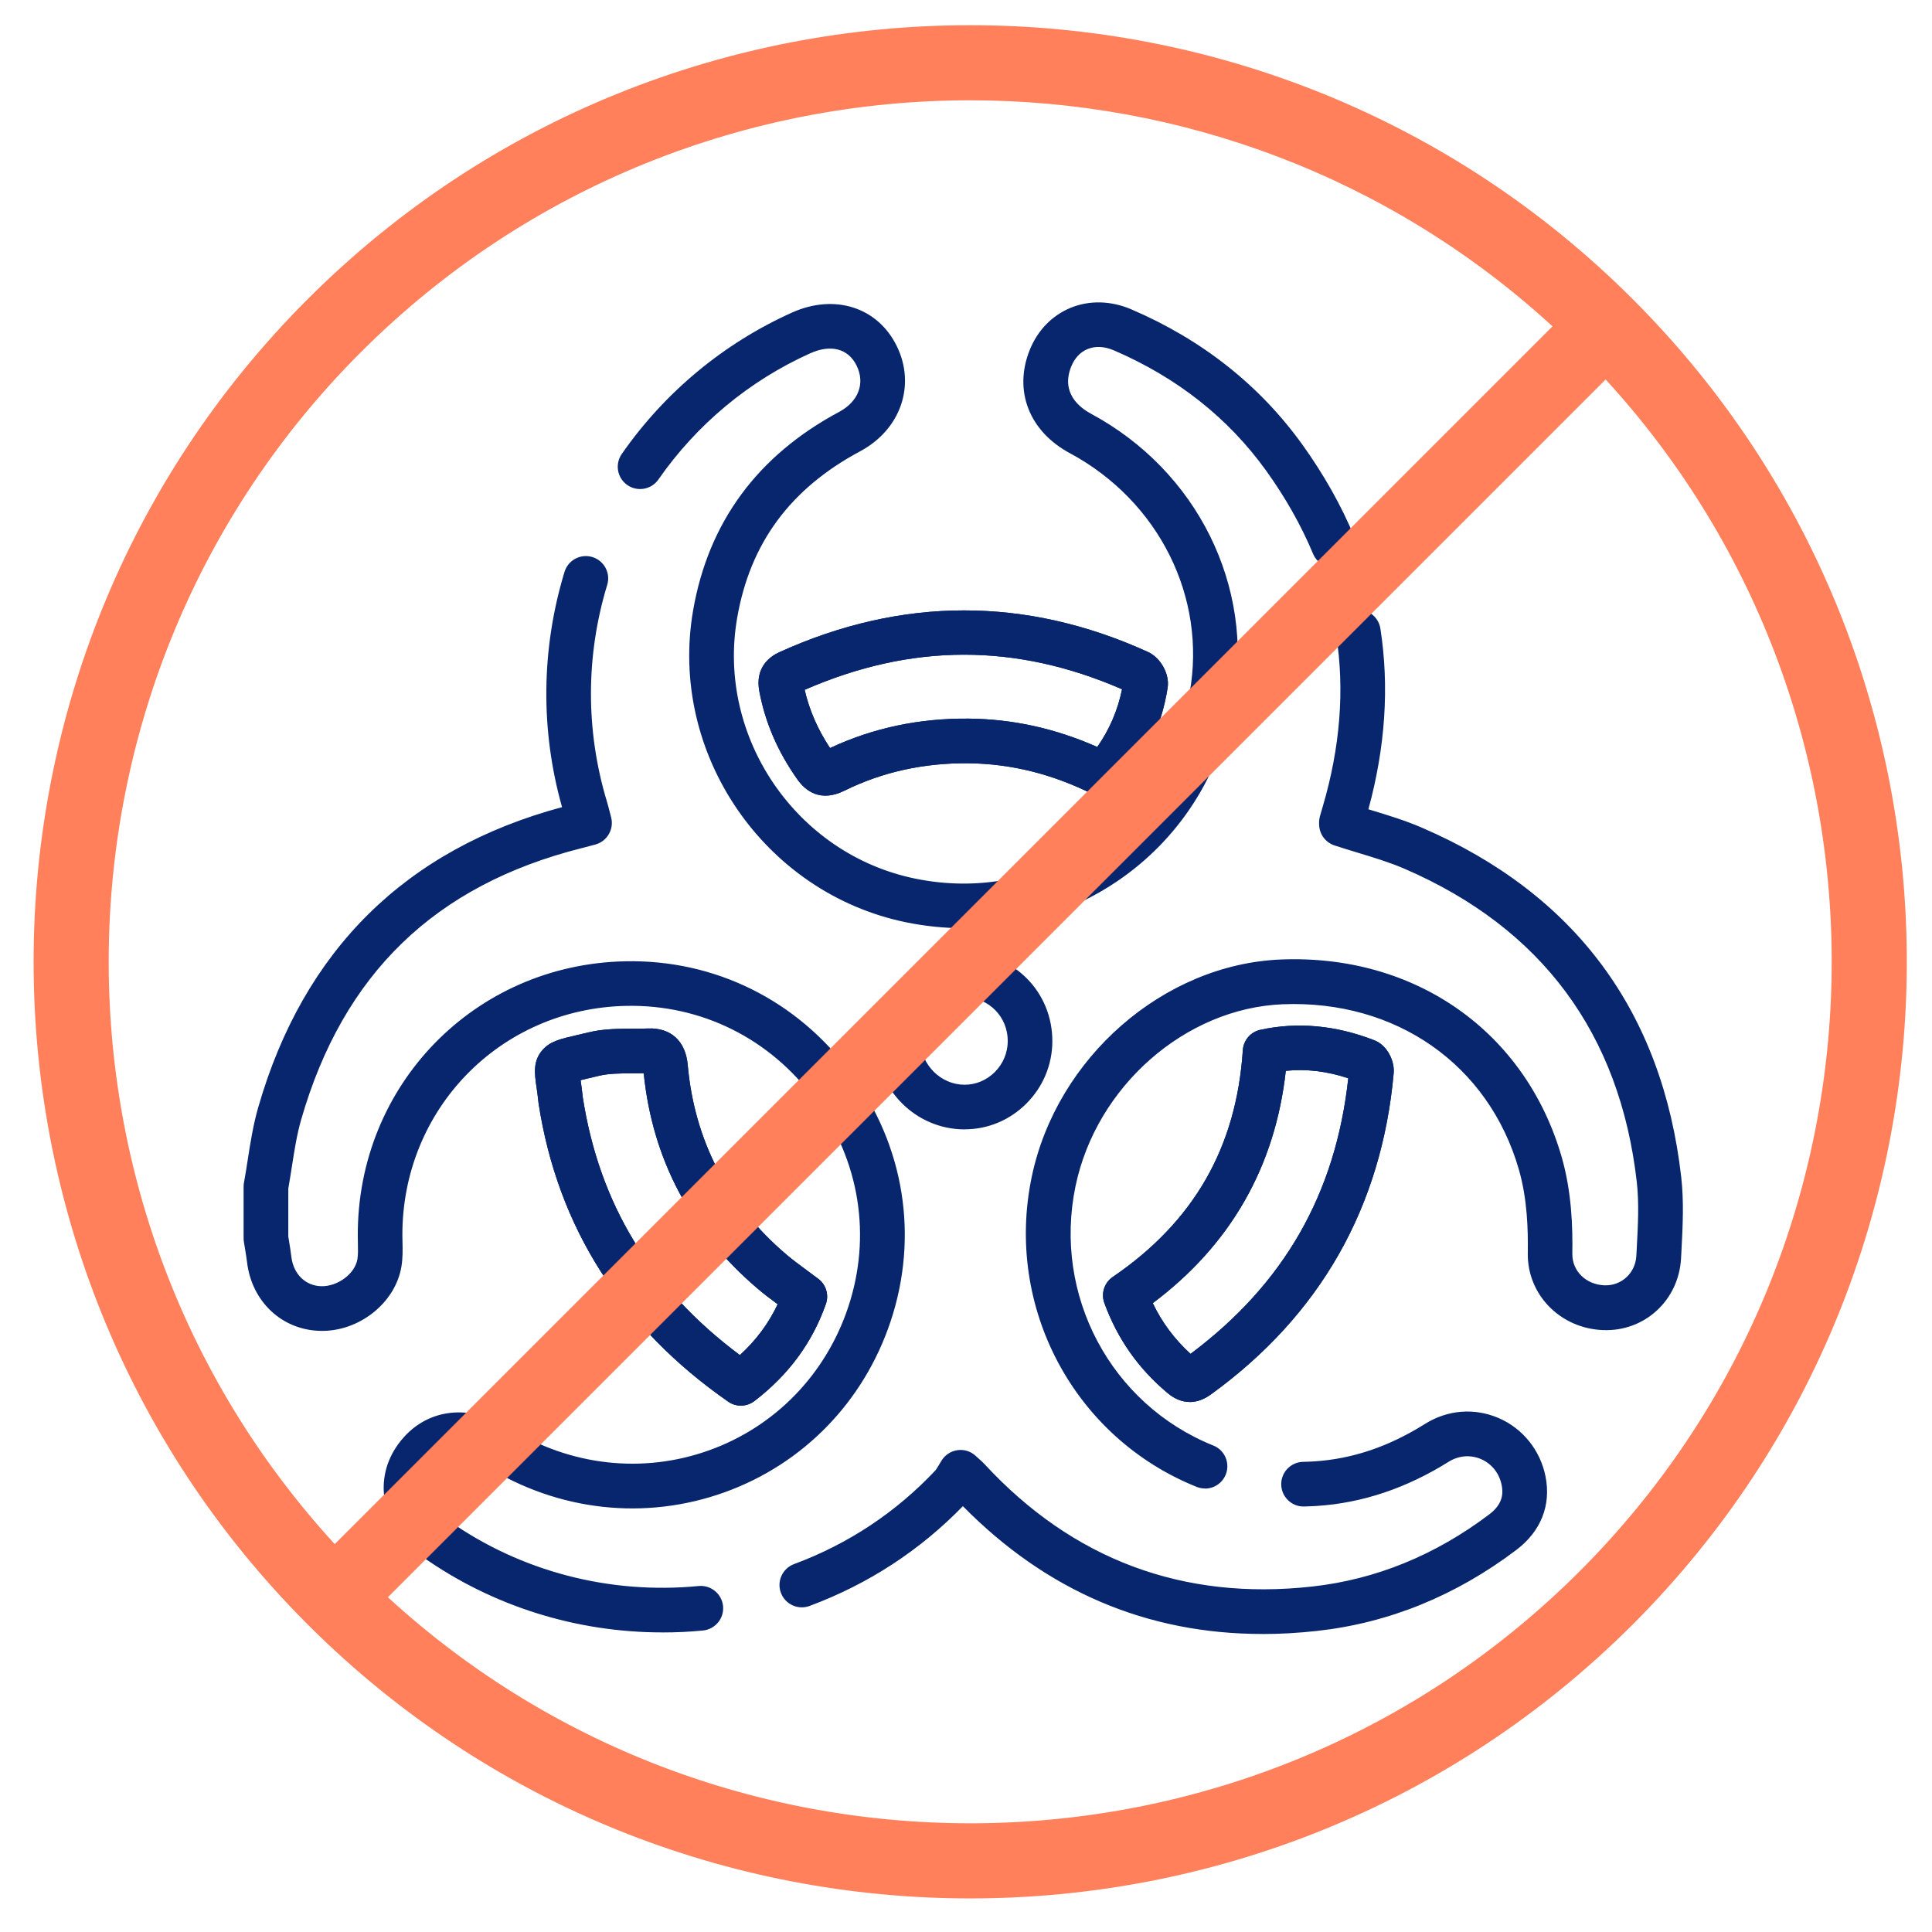
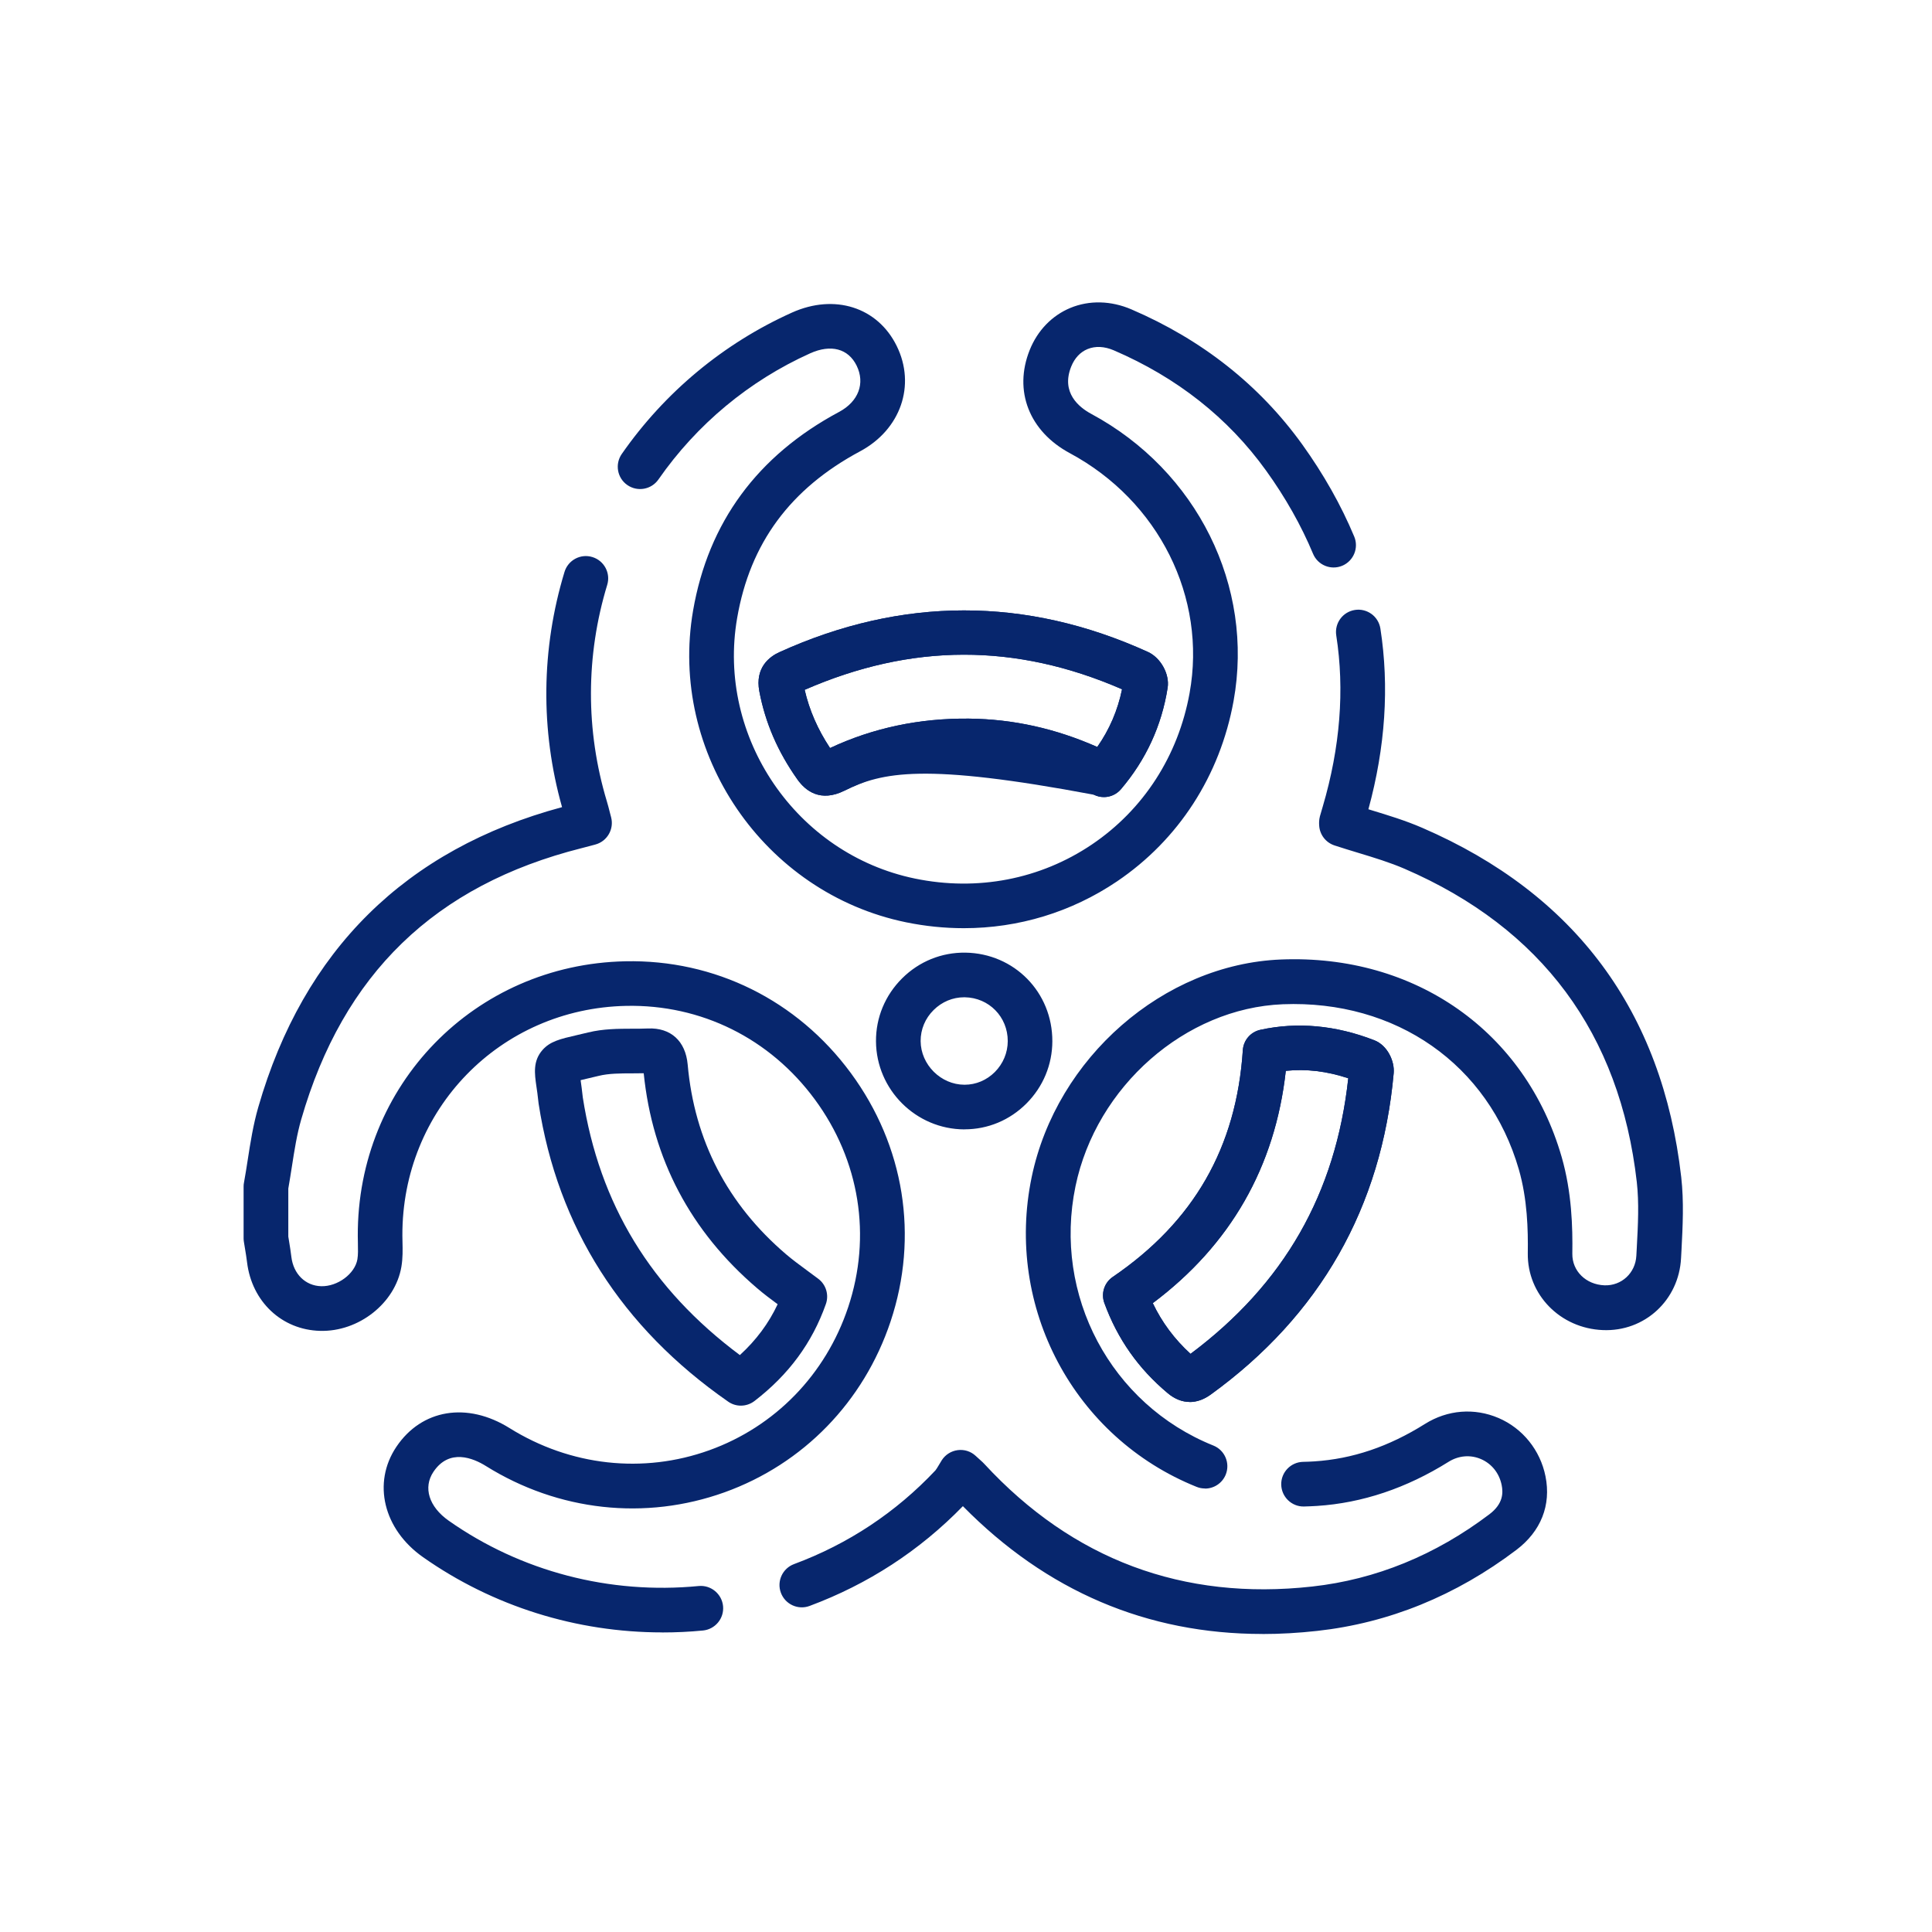
<svg xmlns="http://www.w3.org/2000/svg" width="230" height="230" viewBox="0 0 230 230" fill="none">
  <path d="M141.637 166.9C140.74 166.9 139.857 166.555 139.033 165.87C135.518 162.934 133.046 159.419 131.472 155.127C131.053 153.984 131.465 152.702 132.468 152.018C142.129 145.433 147.192 136.597 147.956 125.016C148.036 123.833 148.886 122.85 150.042 122.597C154.454 121.634 159.018 122.053 163.609 123.84C165.197 124.458 166.041 126.358 165.915 127.76C164.48 143.726 157.145 156.602 144.129 166.023C143.312 166.615 142.468 166.907 141.637 166.907V166.9ZM137.239 155.14C138.335 157.439 139.823 159.426 141.73 161.173C152.872 152.841 159.012 142.098 160.507 128.365C157.955 127.521 155.504 127.228 153.072 127.481C151.803 138.915 146.487 148.204 137.232 155.14H137.239Z" fill="#07266D" />
-   <path d="M131.418 94.892C131.013 94.892 130.608 94.799 130.229 94.613C125.313 92.154 120.429 90.925 115.293 90.865C109.998 90.812 105.035 91.902 100.53 94.128C97.68 95.536 95.906 94.174 94.922 92.779C92.584 89.477 91.109 86.048 90.398 82.308C89.853 79.438 91.66 78.148 92.79 77.637C107.38 71.019 122.143 71.013 136.654 77.61C138.182 78.301 139.258 80.255 139.006 81.869C138.302 86.381 136.428 90.453 133.438 93.962C132.92 94.566 132.176 94.892 131.418 94.892ZM95.793 82.122C96.351 84.553 97.348 86.832 98.816 89.052C103.912 86.66 109.473 85.49 115.36 85.55C120.615 85.61 125.631 86.719 130.628 88.925C132.089 86.832 133.06 84.567 133.578 82.055C120.907 76.547 108.53 76.567 95.793 82.122Z" fill="#07266D" />
-   <path d="M88.199 167.339C87.667 167.339 87.136 167.179 86.684 166.86C73.981 158.024 66.393 146.091 64.121 131.388C64.107 131.301 64.094 131.201 64.088 131.108C64.014 130.404 63.935 129.833 63.862 129.361C63.636 127.8 63.43 126.318 64.579 125.003C65.489 123.966 66.685 123.687 68.672 123.229C69.071 123.136 69.516 123.036 70.021 122.91C71.821 122.471 73.589 122.471 75.296 122.465C75.914 122.465 76.532 122.465 77.136 122.438C79.854 122.325 81.615 123.933 81.867 126.737C82.671 135.773 86.611 143.367 93.574 149.313C94.331 149.964 95.175 150.576 96.059 151.233C96.504 151.559 96.956 151.898 97.421 152.243C98.344 152.941 98.703 154.157 98.318 155.246C96.683 159.871 93.9 163.645 89.82 166.787C89.342 167.153 88.77 167.339 88.199 167.339ZM69.376 130.617C71.356 143.354 77.482 153.413 88.079 161.319C90.019 159.545 91.508 157.545 92.577 155.266C91.76 154.662 90.923 154.037 90.126 153.353C82.213 146.589 77.668 137.985 76.632 127.767C76.193 127.773 75.754 127.78 75.316 127.78C73.848 127.78 72.466 127.786 71.276 128.079C70.751 128.205 70.286 128.311 69.874 128.411C69.622 128.471 69.363 128.531 69.124 128.59C69.124 128.597 69.124 128.61 69.124 128.617C69.197 129.142 69.29 129.78 69.37 130.55C69.37 130.564 69.37 130.604 69.376 130.623V130.617Z" fill="#07266D" />
+   <path d="M131.418 94.892C131.013 94.892 130.608 94.799 130.229 94.613C109.998 90.812 105.035 91.902 100.53 94.128C97.68 95.536 95.906 94.174 94.922 92.779C92.584 89.477 91.109 86.048 90.398 82.308C89.853 79.438 91.66 78.148 92.79 77.637C107.38 71.019 122.143 71.013 136.654 77.61C138.182 78.301 139.258 80.255 139.006 81.869C138.302 86.381 136.428 90.453 133.438 93.962C132.92 94.566 132.176 94.892 131.418 94.892ZM95.793 82.122C96.351 84.553 97.348 86.832 98.816 89.052C103.912 86.66 109.473 85.49 115.36 85.55C120.615 85.61 125.631 86.719 130.628 88.925C132.089 86.832 133.06 84.567 133.578 82.055C120.907 76.547 108.53 76.567 95.793 82.122Z" fill="#07266D" />
  <path d="M150.281 194.52C136.548 194.52 124.582 189.417 114.629 179.305C109.48 184.6 103.341 188.593 96.378 191.184C95.002 191.696 93.474 190.992 92.963 189.616C92.451 188.241 93.155 186.713 94.531 186.201C100.989 183.803 106.649 180.049 111.36 175.046C111.446 174.953 111.606 174.68 111.739 174.461C111.865 174.249 111.991 174.029 112.124 173.823C112.549 173.172 113.24 172.734 114.018 172.634C114.795 172.534 115.572 172.78 116.144 173.312C116.363 173.511 116.516 173.651 116.636 173.757C116.921 174.009 117.061 174.142 117.187 174.282C127.711 185.67 140.84 190.58 156.221 188.872C163.775 188.035 170.871 185.138 177.303 180.275C178.99 178.999 178.944 177.684 178.771 176.8C178.485 175.378 177.582 174.249 176.299 173.697C175.044 173.159 173.642 173.279 172.452 174.023C167.436 177.165 162.161 178.933 156.772 179.278C156.254 179.311 155.743 179.331 155.231 179.345C153.776 179.378 152.553 178.202 152.527 176.733C152.5 175.265 153.67 174.056 155.138 174.029C155.57 174.023 156.002 174.003 156.44 173.976C160.998 173.684 165.317 172.229 169.635 169.518C172.326 167.83 175.522 167.578 178.406 168.814C181.276 170.05 183.362 172.641 183.987 175.75C184.678 179.185 183.448 182.295 180.518 184.514C173.31 189.969 165.337 193.211 156.819 194.154C154.606 194.4 152.427 194.526 150.294 194.526L150.281 194.52ZM78.831 194.334C68.632 194.334 58.672 191.224 50.361 185.377C45.643 182.062 44.308 176.534 47.185 172.242C50.195 167.757 55.61 166.86 60.659 170.01C67.894 174.521 76.565 175.484 84.445 172.647C92.272 169.83 98.298 163.631 100.969 155.632C103.792 147.167 102.351 138.145 97.002 130.883C91.654 123.621 83.475 119.561 74.539 119.747C59.53 120.059 47.836 132.085 47.902 147.114C47.902 147.36 47.909 147.612 47.916 147.865C47.936 148.755 47.962 149.765 47.783 150.815C47.045 155.134 42.713 158.562 38.109 158.436C33.558 158.323 29.983 154.967 29.412 150.277C29.346 149.732 29.259 149.187 29.166 148.642C29.12 148.37 29.08 148.097 29.033 147.825C29.013 147.692 29 147.559 29 147.42V141.254C29 141.095 29.013 140.935 29.047 140.776C29.213 139.879 29.352 138.975 29.492 138.072C29.811 136.018 30.143 133.899 30.747 131.806C36.136 113.11 48.301 101.097 66.911 96.088C64.32 86.905 64.42 77.245 67.204 68.083C67.629 66.681 69.117 65.883 70.519 66.315C71.921 66.741 72.718 68.229 72.286 69.631C69.722 78.062 69.708 86.965 72.24 95.383C72.373 95.822 72.486 96.26 72.599 96.712L72.751 97.29C73.123 98.705 72.286 100.16 70.871 100.539L70.253 100.705C69.874 100.805 69.555 100.891 69.237 100.971C51.769 105.376 40.853 115.947 35.857 133.275C35.345 135.048 35.053 136.915 34.747 138.889C34.608 139.759 34.475 140.63 34.322 141.493V147.214C34.355 147.406 34.382 147.599 34.415 147.785C34.515 148.396 34.614 149.014 34.687 149.632C34.933 151.672 36.362 153.074 38.242 153.12C40.195 153.167 42.248 151.645 42.547 149.918C42.64 149.38 42.62 148.715 42.607 148.004C42.6 147.719 42.594 147.433 42.594 147.147C42.507 129.182 56.493 114.811 74.432 114.439C85.083 114.213 94.896 119.063 101.288 127.74C107.673 136.41 109.4 147.194 106.018 157.326C102.829 166.88 95.627 174.288 86.252 177.657C76.824 181.045 66.473 179.909 57.849 174.528C56.327 173.578 53.49 172.402 51.603 175.212C50.347 177.086 51.058 179.378 53.424 181.039C62.014 187.078 72.579 189.842 83.176 188.812C84.631 188.673 85.933 189.743 86.079 191.204C86.219 192.666 85.149 193.962 83.688 194.108C82.066 194.267 80.445 194.34 78.831 194.34V194.334ZM143.438 177.199C143.106 177.199 142.773 177.139 142.448 177.006C127.851 171.139 119.592 155.619 122.821 140.118C125.778 125.919 138.528 114.791 152.487 114.226C168.499 113.581 181.608 122.817 185.913 137.739C187.123 141.945 187.229 146.104 187.182 149.254C187.156 151.313 188.797 152.928 191.009 153.014C193.036 153.087 194.697 151.552 194.803 149.493L194.856 148.516C195.003 145.785 195.135 143.207 194.856 140.716C192.843 123.043 183.542 110.492 167.217 103.429C165.476 102.678 163.629 102.114 161.676 101.522C160.739 101.237 159.796 100.951 158.865 100.645C157.822 100.3 157.105 99.356 157.045 98.273C157.025 98.008 157.018 97.629 157.131 97.184C157.211 96.891 157.297 96.606 157.384 96.313L157.47 96.021C159.543 88.978 160.088 82.122 159.078 75.65C158.852 74.202 159.842 72.84 161.297 72.614C162.745 72.388 164.108 73.378 164.333 74.833C165.403 81.716 164.925 88.945 162.905 96.34C163.011 96.373 163.118 96.406 163.224 96.44C165.237 97.051 167.317 97.682 169.336 98.559C187.535 106.439 197.899 120.425 200.145 140.125C200.477 143.055 200.324 145.978 200.178 148.808L200.125 149.778C199.873 154.781 195.787 158.555 190.81 158.343C185.734 158.137 181.807 154.117 181.88 149.194C181.92 146.41 181.834 142.756 180.817 139.228C177.216 126.737 166.187 119.023 152.713 119.554C141.119 120.02 130.508 129.328 128.037 141.214C125.339 154.197 132.236 167.179 144.448 172.089C145.81 172.634 146.467 174.182 145.923 175.544C145.504 176.581 144.507 177.212 143.458 177.212L143.438 177.199ZM114.835 134.451H114.802C109.041 134.431 104.324 129.733 104.284 123.973C104.264 121.149 105.374 118.478 107.4 116.465C109.427 114.452 112.091 113.375 114.921 113.409C120.748 113.495 125.293 118.126 125.279 123.959C125.273 126.75 124.177 129.381 122.197 131.368C120.217 133.354 117.606 134.444 114.835 134.444V134.451ZM114.775 118.724C113.42 118.724 112.137 119.262 111.147 120.239C110.138 121.235 109.593 122.551 109.599 123.94C109.619 126.75 112.005 129.129 114.815 129.135C114.815 129.135 114.828 129.135 114.835 129.135C116.184 129.135 117.459 128.597 118.436 127.62C119.419 126.63 119.964 125.328 119.971 123.946C119.977 121.056 117.732 118.764 114.848 118.724C114.822 118.724 114.802 118.724 114.775 118.724ZM114.735 110.499C112.456 110.499 110.151 110.266 107.852 109.794C90.943 106.313 79.575 89.663 82.511 72.68C84.325 62.196 90.165 54.243 99.886 49.041C102.198 47.805 103.015 45.639 101.979 43.526C100.982 41.5 98.922 40.955 96.457 42.058C89.195 45.327 82.95 50.516 78.385 57.08C77.548 58.283 75.894 58.582 74.685 57.745C73.475 56.907 73.183 55.253 74.02 54.044C79.136 46.695 86.139 40.875 94.278 37.214C99.348 34.935 104.477 36.563 106.749 41.181C109.055 45.865 107.221 51.14 102.397 53.725C94.079 58.176 89.288 64.674 87.754 73.584C85.302 87.769 94.803 101.682 108.928 104.592C116.37 106.127 123.844 104.678 129.99 100.532C136.136 96.38 140.262 89.982 141.617 82.514C143.684 71.126 137.956 59.645 127.366 53.951C122.516 51.346 120.642 46.523 122.582 41.672C123.512 39.347 125.233 37.566 127.426 36.656C129.678 35.726 132.256 35.786 134.688 36.829C143.106 40.443 149.949 45.852 155.032 52.914C157.576 56.456 159.656 60.143 161.217 63.877C161.782 65.232 161.138 66.787 159.789 67.352C158.433 67.917 156.879 67.279 156.314 65.923C154.912 62.562 153.032 59.226 150.72 56.017C146.208 49.745 140.109 44.935 132.595 41.706C131.478 41.227 130.395 41.174 129.465 41.559C128.595 41.918 127.93 42.636 127.525 43.639C126.276 46.755 128.475 48.496 129.89 49.26C142.514 56.05 149.331 69.79 146.853 83.457C145.238 92.347 140.308 99.974 132.973 104.931C127.538 108.598 121.24 110.499 114.749 110.499H114.735Z" fill="#07266D" />
  <path d="M141.637 166.9C140.74 166.9 139.857 166.555 139.033 165.87C135.518 162.934 133.046 159.419 131.472 155.127C131.053 153.984 131.465 152.702 132.468 152.018C142.129 145.433 147.192 136.597 147.956 125.016C148.036 123.833 148.886 122.85 150.042 122.597C154.454 121.634 159.018 122.053 163.609 123.84C165.197 124.458 166.041 126.358 165.915 127.76C164.48 143.726 157.145 156.602 144.129 166.023C143.312 166.615 142.468 166.907 141.637 166.907V166.9ZM137.239 155.14C138.335 157.439 139.823 159.426 141.73 161.173C152.872 152.841 159.012 142.098 160.507 128.365C157.955 127.521 155.504 127.228 153.072 127.481C151.803 138.915 146.487 148.204 137.232 155.14H137.239Z" fill="#07266D" />
  <path d="M131.418 94.892C131.013 94.892 130.608 94.799 130.229 94.613C125.313 92.154 120.429 90.925 115.293 90.865C109.998 90.812 105.035 91.902 100.53 94.128C97.68 95.536 95.906 94.174 94.922 92.779C92.584 89.477 91.109 86.048 90.398 82.308C89.853 79.438 91.66 78.148 92.79 77.637C107.38 71.019 122.143 71.013 136.654 77.61C138.182 78.301 139.258 80.255 139.006 81.869C138.302 86.381 136.428 90.453 133.438 93.962C132.92 94.566 132.176 94.892 131.418 94.892ZM95.793 82.122C96.351 84.553 97.348 86.832 98.816 89.052C103.912 86.66 109.473 85.49 115.36 85.55C120.615 85.61 125.631 86.719 130.628 88.925C132.089 86.832 133.06 84.567 133.578 82.055C120.907 76.547 108.53 76.567 95.793 82.122Z" fill="#07266D" />
  <path d="M88.199 167.339C87.667 167.339 87.136 167.179 86.684 166.86C73.981 158.024 66.393 146.091 64.121 131.388C64.107 131.301 64.094 131.201 64.088 131.108C64.014 130.404 63.935 129.833 63.862 129.361C63.636 127.8 63.43 126.318 64.579 125.003C65.489 123.966 66.685 123.687 68.672 123.229C69.071 123.136 69.516 123.036 70.021 122.91C71.821 122.471 73.589 122.471 75.296 122.465C75.914 122.465 76.532 122.465 77.136 122.438C79.854 122.325 81.615 123.933 81.867 126.737C82.671 135.773 86.611 143.367 93.574 149.313C94.331 149.964 95.175 150.576 96.059 151.233C96.504 151.559 96.956 151.898 97.421 152.243C98.344 152.941 98.703 154.157 98.318 155.246C96.683 159.871 93.9 163.645 89.82 166.787C89.342 167.153 88.77 167.339 88.199 167.339ZM69.376 130.617C71.356 143.354 77.482 153.413 88.079 161.319C90.019 159.545 91.508 157.545 92.577 155.266C91.76 154.662 90.923 154.037 90.126 153.353C82.213 146.589 77.668 137.985 76.632 127.767C76.193 127.773 75.754 127.78 75.316 127.78C73.848 127.78 72.466 127.786 71.276 128.079C70.751 128.205 70.286 128.311 69.874 128.411C69.622 128.471 69.363 128.531 69.124 128.59C69.124 128.597 69.124 128.61 69.124 128.617C69.197 129.142 69.29 129.78 69.37 130.55C69.37 130.564 69.37 130.604 69.376 130.623V130.617Z" fill="#07266D" />
-   <path d="M36.621 35.621C80.115 -7.873 150.885 -7.873 194.38 35.621C237.874 79.115 237.874 149.886 194.38 193.38C172.636 215.124 144.069 226.002 115.503 226.002H115.497C86.931 226.002 58.365 215.13 36.621 193.38C-6.873 149.885 -6.873 79.115 36.621 35.621ZM46.175 190.147C86.381 227.033 149.108 226.003 188.055 187.056C227.003 148.108 228.032 85.382 191.147 45.176L46.175 190.147ZM115.497 11.941C89.224 11.941 62.944 21.944 42.944 41.944C3.997 80.897 2.967 143.618 39.851 183.824L184.824 38.852C165.265 20.914 140.384 11.941 115.503 11.941H115.497Z" fill="#FF805B" />
</svg>